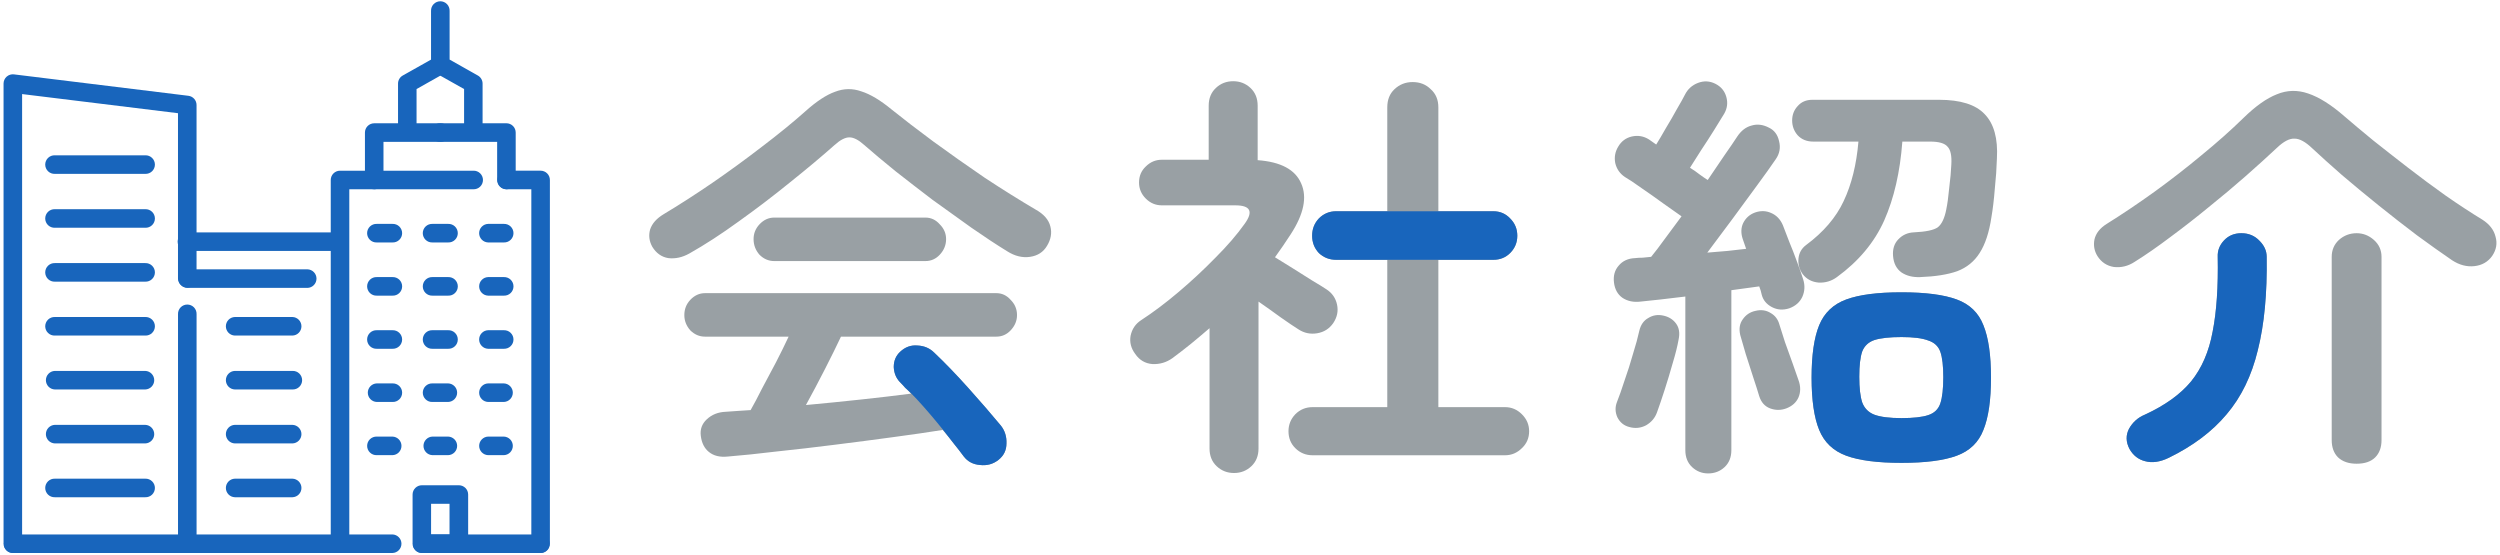
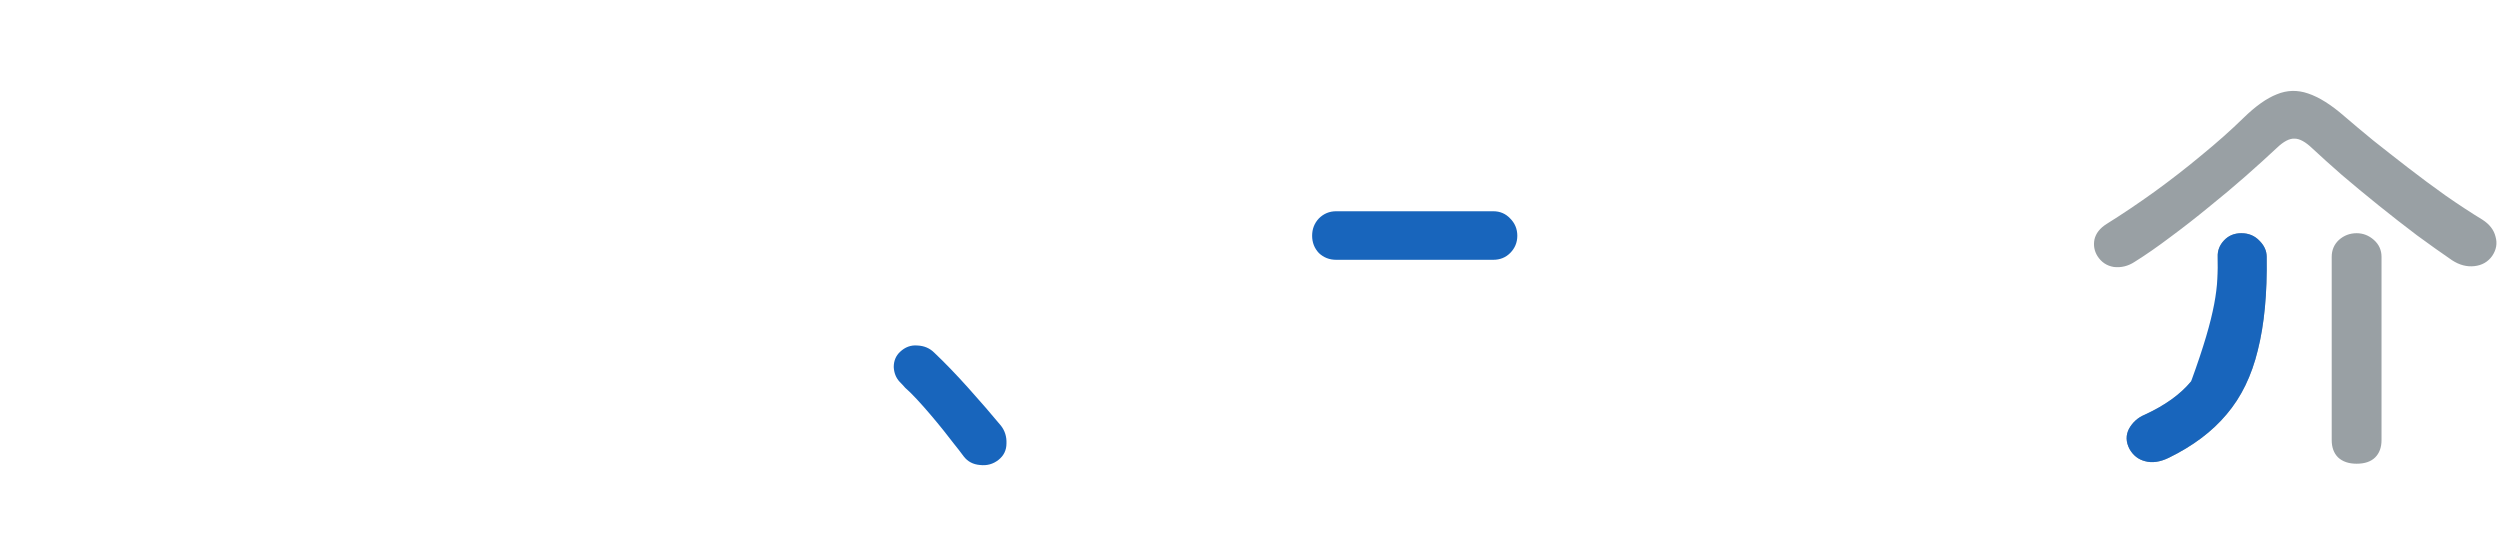
<svg xmlns="http://www.w3.org/2000/svg" width="302" height="67" viewBox="0 0 302 67" fill="none">
  <g clip-path="url(#clip0_13_349)">
    <path d="M22.624 66.806C22.327 66.806 22.042 66.688 21.832 66.478C21.622 66.268 21.504 65.983 21.504 65.686V37.952C21.498 37.801 21.523 37.651 21.577 37.51C21.631 37.369 21.712 37.241 21.817 37.132C21.922 37.024 22.047 36.937 22.186 36.878C22.325 36.819 22.474 36.789 22.625 36.789C22.776 36.789 22.925 36.819 23.064 36.878C23.203 36.937 23.328 37.024 23.433 37.132C23.537 37.241 23.619 37.369 23.673 37.51C23.727 37.651 23.752 37.801 23.746 37.952V65.683C23.747 65.83 23.718 65.976 23.662 66.113C23.605 66.249 23.523 66.373 23.419 66.477C23.314 66.582 23.19 66.665 23.054 66.721C22.918 66.777 22.772 66.806 22.624 66.806ZM41.074 66.806C40.777 66.806 40.492 66.688 40.282 66.478C40.072 66.268 39.954 65.983 39.954 65.686V21.741C39.954 21.444 40.072 21.159 40.282 20.949C40.492 20.739 40.777 20.621 41.074 20.621H57.18C57.33 20.616 57.481 20.64 57.621 20.694C57.762 20.748 57.891 20.83 57.999 20.935C58.108 21.039 58.194 21.165 58.253 21.303C58.312 21.442 58.343 21.591 58.343 21.742C58.343 21.893 58.312 22.042 58.253 22.181C58.194 22.32 58.108 22.445 57.999 22.55C57.891 22.655 57.762 22.736 57.621 22.79C57.481 22.844 57.33 22.869 57.18 22.864H42.195V65.683C42.195 65.83 42.166 65.976 42.11 66.113C42.054 66.249 41.971 66.373 41.867 66.477C41.763 66.582 41.639 66.665 41.503 66.721C41.366 66.777 41.222 66.806 41.074 66.806Z" fill="#1865BC" />
    <path d="M17.55 21.003H6.625C6.474 21.009 6.324 20.984 6.183 20.93C6.043 20.876 5.914 20.795 5.805 20.69C5.697 20.585 5.611 20.46 5.552 20.321C5.493 20.182 5.462 20.033 5.462 19.882C5.462 19.732 5.493 19.582 5.552 19.443C5.611 19.305 5.697 19.179 5.805 19.075C5.914 18.97 6.043 18.888 6.183 18.834C6.324 18.78 6.474 18.756 6.625 18.761H17.55C17.7 18.756 17.851 18.78 17.991 18.834C18.132 18.888 18.261 18.97 18.369 19.075C18.478 19.179 18.564 19.305 18.623 19.443C18.682 19.582 18.713 19.732 18.713 19.882C18.713 20.033 18.682 20.182 18.623 20.321C18.564 20.46 18.478 20.585 18.369 20.69C18.261 20.795 18.132 20.876 17.991 20.93C17.851 20.984 17.7 21.009 17.55 21.003ZM17.55 27.514H6.625C6.474 27.519 6.324 27.494 6.183 27.44C6.043 27.386 5.914 27.305 5.805 27.2C5.697 27.095 5.611 26.97 5.552 26.831C5.493 26.692 5.462 26.543 5.462 26.392C5.462 26.241 5.493 26.092 5.552 25.953C5.611 25.815 5.697 25.689 5.805 25.584C5.914 25.48 6.043 25.398 6.183 25.344C6.324 25.29 6.474 25.265 6.625 25.271H17.55C17.7 25.265 17.851 25.29 17.991 25.344C18.132 25.398 18.261 25.48 18.369 25.584C18.478 25.689 18.564 25.815 18.623 25.953C18.682 26.092 18.713 26.241 18.713 26.392C18.713 26.543 18.682 26.692 18.623 26.831C18.564 26.97 18.478 27.095 18.369 27.2C18.261 27.305 18.132 27.386 17.991 27.44C17.851 27.494 17.7 27.519 17.55 27.514ZM17.55 34.025H6.625C6.474 34.031 6.324 34.006 6.183 33.952C6.043 33.898 5.914 33.816 5.805 33.712C5.697 33.607 5.611 33.481 5.552 33.343C5.493 33.204 5.462 33.055 5.462 32.904C5.462 32.753 5.493 32.604 5.552 32.465C5.611 32.326 5.697 32.201 5.805 32.096C5.914 31.991 6.043 31.91 6.183 31.856C6.324 31.802 6.474 31.777 6.625 31.782H17.55C17.7 31.777 17.851 31.802 17.991 31.856C18.132 31.91 18.261 31.991 18.369 32.096C18.478 32.201 18.564 32.326 18.623 32.465C18.682 32.604 18.713 32.753 18.713 32.904C18.713 33.055 18.682 33.204 18.623 33.343C18.564 33.481 18.478 33.607 18.369 33.712C18.261 33.816 18.132 33.898 17.991 33.952C17.851 34.006 17.7 34.031 17.55 34.025ZM17.55 40.536H6.625C6.474 40.542 6.324 40.517 6.183 40.463C6.043 40.409 5.914 40.328 5.805 40.223C5.697 40.118 5.611 39.993 5.552 39.854C5.493 39.715 5.462 39.566 5.462 39.415C5.462 39.264 5.493 39.115 5.552 38.976C5.611 38.838 5.697 38.712 5.805 38.608C5.914 38.503 6.043 38.421 6.183 38.367C6.324 38.313 6.474 38.288 6.625 38.294H17.55C17.7 38.288 17.851 38.313 17.991 38.367C18.132 38.421 18.261 38.503 18.369 38.608C18.478 38.712 18.564 38.838 18.623 38.976C18.682 39.115 18.713 39.264 18.713 39.415C18.713 39.566 18.682 39.715 18.623 39.854C18.564 39.993 18.478 40.118 18.369 40.223C18.261 40.328 18.132 40.409 17.991 40.463C17.851 40.517 17.7 40.542 17.55 40.536ZM17.55 47.048H6.625C6.335 47.037 6.06 46.915 5.858 46.706C5.657 46.496 5.544 46.217 5.544 45.927C5.544 45.636 5.657 45.357 5.858 45.148C6.06 44.939 6.335 44.816 6.625 44.806H17.55C17.84 44.816 18.115 44.939 18.316 45.148C18.518 45.357 18.631 45.636 18.631 45.927C18.631 46.217 18.518 46.496 18.316 46.706C18.115 46.915 17.84 47.037 17.55 47.048ZM17.55 53.566H6.625C6.335 53.555 6.06 53.432 5.858 53.223C5.657 53.014 5.544 52.735 5.544 52.444C5.544 52.154 5.657 51.875 5.858 51.666C6.06 51.456 6.335 51.334 6.625 51.323H17.55C17.84 51.334 18.115 51.456 18.316 51.666C18.518 51.875 18.631 52.154 18.631 52.444C18.631 52.735 18.518 53.014 18.316 53.223C18.115 53.432 17.84 53.555 17.55 53.566Z" fill="#1865BC" />
    <path d="M1.549 66.803C1.402 66.803 1.256 66.774 1.12 66.718C0.984 66.661 0.861 66.579 0.757 66.475C0.653 66.371 0.57 66.247 0.514 66.111C0.458 65.975 0.429 65.83 0.429 65.683V10.096C0.429 9.937 0.463 9.78 0.528 9.636C0.593 9.491 0.688 9.362 0.807 9.257C0.926 9.152 1.066 9.073 1.217 9.026C1.369 8.979 1.528 8.965 1.686 8.984L22.759 11.572C23.031 11.605 23.28 11.736 23.462 11.941C23.643 12.146 23.743 12.41 23.743 12.683V33.658C23.733 33.948 23.61 34.223 23.401 34.424C23.192 34.626 22.912 34.739 22.622 34.739C22.331 34.739 22.052 34.626 21.843 34.424C21.634 34.223 21.511 33.948 21.501 33.658V13.675L2.671 11.363V65.681C2.671 65.828 2.643 65.974 2.586 66.111C2.53 66.247 2.447 66.371 2.343 66.475C2.239 66.579 2.115 66.662 1.979 66.718C1.843 66.774 1.697 66.803 1.549 66.803Z" fill="#1865BC" />
    <path d="M17.55 60.066H6.625C6.474 60.072 6.324 60.047 6.183 59.993C6.043 59.939 5.914 59.858 5.805 59.753C5.697 59.648 5.611 59.523 5.552 59.384C5.493 59.245 5.462 59.096 5.462 58.945C5.462 58.794 5.493 58.645 5.552 58.506C5.611 58.368 5.697 58.242 5.805 58.138C5.914 58.033 6.043 57.951 6.183 57.897C6.324 57.843 6.474 57.819 6.625 57.824H17.55C17.7 57.819 17.851 57.843 17.991 57.897C18.132 57.951 18.261 58.033 18.369 58.138C18.478 58.242 18.564 58.368 18.623 58.506C18.682 58.645 18.713 58.794 18.713 58.945C18.713 59.096 18.682 59.245 18.623 59.384C18.564 59.523 18.478 59.648 18.369 59.753C18.261 59.858 18.132 59.939 17.991 59.993C17.851 60.047 17.7 60.072 17.55 60.066Z" fill="#1865BC" />
    <path d="M65.305 66.803C65.008 66.803 64.723 66.685 64.513 66.475C64.303 66.265 64.185 65.98 64.185 65.683V22.862H61.174C60.884 22.851 60.609 22.729 60.407 22.52C60.206 22.31 60.093 22.031 60.093 21.741C60.093 21.45 60.206 21.171 60.407 20.962C60.609 20.753 60.884 20.63 61.174 20.619H65.307C65.604 20.619 65.889 20.738 66.099 20.948C66.309 21.158 66.427 21.443 66.427 21.74V65.681C66.427 65.828 66.398 65.974 66.342 66.111C66.286 66.247 66.203 66.371 66.099 66.475C65.995 66.579 65.871 66.662 65.735 66.718C65.599 66.774 65.453 66.803 65.305 66.803ZM45.205 22.863C44.908 22.863 44.623 22.745 44.413 22.535C44.203 22.325 44.085 22.04 44.085 21.743V16.013C44.085 15.716 44.203 15.431 44.413 15.221C44.623 15.011 44.908 14.893 45.205 14.893H53.187C53.337 14.887 53.488 14.912 53.629 14.966C53.769 15.02 53.898 15.101 54.007 15.206C54.115 15.311 54.201 15.436 54.26 15.575C54.319 15.714 54.35 15.863 54.35 16.014C54.35 16.165 54.319 16.314 54.26 16.453C54.201 16.591 54.115 16.717 54.007 16.822C53.898 16.926 53.769 17.008 53.629 17.062C53.488 17.116 53.337 17.14 53.187 17.135H46.324V21.746C46.324 22.043 46.206 22.328 45.995 22.537C45.785 22.747 45.501 22.865 45.204 22.865L45.205 22.863Z" fill="#1865BC" />
    <path d="M61.176 22.863C60.879 22.863 60.594 22.745 60.383 22.535C60.173 22.325 60.055 22.04 60.055 21.743V17.134H53.19C53.039 17.139 52.889 17.114 52.748 17.06C52.607 17.006 52.479 16.925 52.37 16.82C52.261 16.715 52.175 16.59 52.116 16.451C52.057 16.312 52.027 16.163 52.027 16.012C52.027 15.861 52.057 15.712 52.116 15.573C52.175 15.435 52.261 15.309 52.37 15.205C52.479 15.1 52.607 15.018 52.748 14.964C52.889 14.911 53.039 14.886 53.19 14.891H61.176C61.473 14.891 61.758 15.009 61.968 15.219C62.178 15.429 62.296 15.714 62.296 16.012V21.743C62.296 22.04 62.178 22.325 61.968 22.534C61.758 22.744 61.473 22.862 61.176 22.862V22.863ZM49.203 16.704C48.906 16.704 48.621 16.587 48.41 16.376C48.2 16.166 48.082 15.881 48.082 15.584V10.098C48.082 9.9 48.135 9.704 48.236 9.533C48.336 9.361 48.48 9.219 48.654 9.122L52.641 6.881C52.769 6.8 52.913 6.745 53.063 6.721C53.213 6.697 53.367 6.703 53.514 6.74C53.662 6.777 53.8 6.844 53.921 6.936C54.042 7.029 54.143 7.145 54.218 7.277C54.292 7.41 54.339 7.556 54.355 7.707C54.372 7.859 54.357 8.012 54.312 8.157C54.267 8.302 54.193 8.437 54.095 8.553C53.996 8.669 53.875 8.764 53.739 8.831L50.32 10.757V15.585C50.319 15.883 50.201 16.167 49.99 16.377C49.78 16.586 49.495 16.703 49.198 16.703L49.203 16.704Z" fill="#1865BC" />
    <path d="M57.181 16.703C56.884 16.703 56.599 16.585 56.389 16.375C56.179 16.165 56.061 15.88 56.061 15.582V10.755L52.641 8.831C52.467 8.734 52.323 8.592 52.223 8.42C52.122 8.249 52.069 8.053 52.069 7.854V1.317C52.064 1.167 52.089 1.017 52.142 0.876C52.196 0.735 52.278 0.606 52.383 0.498C52.487 0.389 52.613 0.303 52.752 0.244C52.89 0.185 53.04 0.154 53.19 0.154C53.341 0.154 53.49 0.185 53.629 0.244C53.768 0.303 53.893 0.389 53.998 0.498C54.103 0.606 54.184 0.735 54.238 0.876C54.292 1.017 54.317 1.167 54.312 1.317V7.197L57.726 9.123C57.899 9.221 58.043 9.363 58.143 9.535C58.243 9.706 58.296 9.901 58.296 10.1V15.584C58.295 15.88 58.178 16.164 57.969 16.373C57.76 16.583 57.477 16.701 57.181 16.703Z" fill="#1865BC" />
    <path d="M54.139 29.288H52.234C52.084 29.294 51.933 29.269 51.792 29.215C51.652 29.161 51.523 29.079 51.414 28.974C51.306 28.87 51.219 28.744 51.161 28.606C51.102 28.467 51.071 28.318 51.071 28.167C51.071 28.016 51.102 27.867 51.161 27.728C51.219 27.589 51.306 27.464 51.414 27.359C51.523 27.254 51.652 27.173 51.792 27.119C51.933 27.065 52.084 27.04 52.234 27.046H54.139C54.29 27.04 54.44 27.065 54.581 27.119C54.722 27.173 54.85 27.254 54.959 27.359C55.068 27.464 55.154 27.589 55.213 27.728C55.272 27.867 55.302 28.016 55.302 28.167C55.302 28.318 55.272 28.467 55.213 28.606C55.154 28.744 55.068 28.87 54.959 28.974C54.85 29.079 54.722 29.161 54.581 29.215C54.44 29.269 54.29 29.294 54.139 29.288ZM60.865 29.288H58.96C58.67 29.277 58.395 29.155 58.194 28.945C57.992 28.736 57.879 28.457 57.879 28.167C57.879 27.876 57.992 27.597 58.194 27.388C58.395 27.179 58.67 27.056 58.96 27.046H60.865C61.016 27.04 61.166 27.065 61.307 27.119C61.448 27.173 61.576 27.254 61.685 27.359C61.794 27.464 61.88 27.589 61.939 27.728C61.998 27.867 62.028 28.016 62.028 28.167C62.028 28.318 61.998 28.467 61.939 28.606C61.88 28.744 61.794 28.87 61.685 28.974C61.576 29.079 61.448 29.161 61.307 29.215C61.166 29.269 61.016 29.294 60.865 29.288ZM47.415 29.288H45.51C45.359 29.294 45.209 29.269 45.068 29.215C44.927 29.161 44.798 29.079 44.69 28.974C44.581 28.87 44.495 28.744 44.436 28.606C44.377 28.467 44.347 28.318 44.347 28.167C44.347 28.016 44.377 27.867 44.436 27.728C44.495 27.589 44.581 27.464 44.69 27.359C44.798 27.254 44.927 27.173 45.068 27.119C45.209 27.065 45.359 27.04 45.51 27.046H47.415C47.565 27.04 47.716 27.065 47.856 27.119C47.997 27.173 48.126 27.254 48.234 27.359C48.343 27.464 48.429 27.589 48.488 27.728C48.547 27.867 48.578 28.016 48.578 28.167C48.578 28.318 48.547 28.467 48.488 28.606C48.429 28.744 48.343 28.87 48.234 28.974C48.126 29.079 47.997 29.161 47.856 29.215C47.716 29.269 47.565 29.294 47.415 29.288ZM54.141 35.714H52.236C52.085 35.72 51.935 35.695 51.794 35.641C51.653 35.587 51.525 35.505 51.416 35.401C51.307 35.296 51.221 35.17 51.162 35.032C51.103 34.893 51.073 34.744 51.073 34.593C51.073 34.442 51.103 34.293 51.162 34.154C51.221 34.015 51.307 33.89 51.416 33.785C51.525 33.68 51.653 33.599 51.794 33.545C51.935 33.491 52.085 33.466 52.236 33.472H54.141C54.291 33.466 54.442 33.491 54.583 33.545C54.723 33.599 54.852 33.68 54.961 33.785C55.069 33.89 55.155 34.015 55.214 34.154C55.273 34.293 55.304 34.442 55.304 34.593C55.304 34.744 55.273 34.893 55.214 35.032C55.155 35.17 55.069 35.296 54.961 35.401C54.852 35.505 54.723 35.587 54.583 35.641C54.442 35.695 54.291 35.72 54.141 35.714ZM60.867 35.714H58.962C58.671 35.703 58.397 35.581 58.195 35.371C57.993 35.162 57.881 34.883 57.881 34.593C57.881 34.302 57.993 34.023 58.195 33.814C58.397 33.605 58.671 33.482 58.962 33.472H60.867C61.017 33.466 61.168 33.491 61.309 33.545C61.449 33.599 61.578 33.68 61.687 33.785C61.795 33.89 61.881 34.015 61.94 34.154C61.999 34.293 62.03 34.442 62.03 34.593C62.03 34.744 61.999 34.893 61.94 35.032C61.881 35.17 61.795 35.296 61.687 35.401C61.578 35.505 61.449 35.587 61.309 35.641C61.168 35.695 61.017 35.72 60.867 35.714ZM47.416 35.714H45.511C45.361 35.72 45.21 35.695 45.069 35.641C44.928 35.587 44.8 35.505 44.691 35.401C44.583 35.296 44.496 35.17 44.438 35.032C44.379 34.893 44.348 34.744 44.348 34.593C44.348 34.442 44.379 34.293 44.438 34.154C44.496 34.015 44.583 33.89 44.691 33.785C44.8 33.68 44.928 33.599 45.069 33.545C45.21 33.491 45.361 33.466 45.511 33.472H47.416C47.567 33.466 47.717 33.491 47.858 33.545C47.999 33.599 48.127 33.68 48.236 33.785C48.344 33.89 48.431 34.015 48.49 34.154C48.549 34.293 48.579 34.442 48.579 34.593C48.579 34.744 48.549 34.893 48.49 35.032C48.431 35.17 48.344 35.296 48.236 35.401C48.127 35.505 47.999 35.587 47.858 35.641C47.717 35.695 47.567 35.72 47.416 35.714ZM54.139 42.133H52.234C52.084 42.138 51.933 42.113 51.792 42.059C51.652 42.005 51.523 41.924 51.414 41.819C51.306 41.714 51.219 41.589 51.161 41.45C51.102 41.311 51.071 41.162 51.071 41.011C51.071 40.861 51.102 40.711 51.161 40.572C51.219 40.434 51.306 40.308 51.414 40.204C51.523 40.099 51.652 40.017 51.792 39.963C51.933 39.91 52.084 39.885 52.234 39.89H54.139C54.29 39.885 54.44 39.91 54.581 39.963C54.722 40.017 54.85 40.099 54.959 40.204C55.068 40.308 55.154 40.434 55.213 40.572C55.272 40.711 55.302 40.861 55.302 41.011C55.302 41.162 55.272 41.311 55.213 41.45C55.154 41.589 55.068 41.714 54.959 41.819C54.85 41.924 54.722 42.005 54.581 42.059C54.44 42.113 54.29 42.138 54.139 42.133ZM60.865 42.133H58.96C58.67 42.122 58.395 41.999 58.194 41.79C57.992 41.581 57.879 41.302 57.879 41.011C57.879 40.721 57.992 40.442 58.194 40.233C58.395 40.023 58.67 39.901 58.96 39.89H60.865C61.016 39.885 61.166 39.91 61.307 39.963C61.448 40.017 61.576 40.099 61.685 40.204C61.794 40.308 61.88 40.434 61.939 40.572C61.998 40.711 62.028 40.861 62.028 41.011C62.028 41.162 61.998 41.311 61.939 41.45C61.88 41.589 61.794 41.714 61.685 41.819C61.576 41.924 61.448 42.005 61.307 42.059C61.166 42.113 61.016 42.138 60.865 42.133ZM47.415 42.133H45.51C45.359 42.138 45.209 42.113 45.068 42.059C44.927 42.005 44.798 41.924 44.69 41.819C44.581 41.714 44.495 41.589 44.436 41.45C44.377 41.311 44.347 41.162 44.347 41.011C44.347 40.861 44.377 40.711 44.436 40.572C44.495 40.434 44.581 40.308 44.69 40.204C44.798 40.099 44.927 40.017 45.068 39.963C45.209 39.91 45.359 39.885 45.51 39.89H47.415C47.565 39.885 47.716 39.91 47.856 39.963C47.997 40.017 48.126 40.099 48.234 40.204C48.343 40.308 48.429 40.434 48.488 40.572C48.547 40.711 48.578 40.861 48.578 41.011C48.578 41.162 48.547 41.311 48.488 41.45C48.429 41.589 48.343 41.714 48.234 41.819C48.126 41.924 47.997 42.005 47.856 42.059C47.716 42.113 47.565 42.138 47.415 42.133ZM54.141 48.557H52.236C52.085 48.563 51.935 48.538 51.794 48.484C51.653 48.43 51.525 48.348 51.416 48.243C51.307 48.139 51.221 48.013 51.162 47.875C51.103 47.736 51.073 47.587 51.073 47.436C51.073 47.285 51.103 47.136 51.162 46.997C51.221 46.858 51.307 46.733 51.416 46.628C51.525 46.523 51.653 46.442 51.794 46.388C51.935 46.334 52.085 46.309 52.236 46.315H54.141C54.431 46.325 54.706 46.448 54.907 46.657C55.109 46.866 55.222 47.145 55.222 47.436C55.222 47.726 55.109 48.005 54.907 48.215C54.706 48.424 54.431 48.546 54.141 48.557ZM60.867 48.557H58.962C58.671 48.546 58.397 48.424 58.195 48.215C57.993 48.005 57.881 47.726 57.881 47.436C57.881 47.145 57.993 46.866 58.195 46.657C58.397 46.448 58.671 46.325 58.962 46.315H60.867C61.157 46.325 61.432 46.448 61.633 46.657C61.835 46.866 61.948 47.145 61.948 47.436C61.948 47.726 61.835 48.005 61.633 48.215C61.432 48.424 61.157 48.546 60.867 48.557ZM47.416 48.557H45.511C45.221 48.546 44.946 48.424 44.745 48.215C44.543 48.005 44.43 47.726 44.43 47.436C44.43 47.145 44.543 46.866 44.745 46.657C44.946 46.448 45.221 46.325 45.511 46.315H47.416C47.567 46.309 47.717 46.334 47.858 46.388C47.999 46.442 48.127 46.523 48.236 46.628C48.344 46.733 48.431 46.858 48.49 46.997C48.549 47.136 48.579 47.285 48.579 47.436C48.579 47.587 48.549 47.736 48.49 47.875C48.431 48.013 48.344 48.139 48.236 48.243C48.127 48.348 47.999 48.43 47.858 48.484C47.717 48.538 47.567 48.563 47.416 48.557ZM54.142 54.983H52.237C51.947 54.972 51.672 54.85 51.471 54.641C51.269 54.431 51.156 54.152 51.156 53.862C51.156 53.571 51.269 53.292 51.471 53.083C51.672 52.874 51.947 52.751 52.237 52.74H54.142C54.432 52.751 54.707 52.874 54.909 53.083C55.111 53.292 55.223 53.571 55.223 53.862C55.223 54.152 55.111 54.431 54.909 54.641C54.707 54.85 54.432 54.972 54.142 54.983ZM60.868 54.983H58.963C58.673 54.972 58.398 54.85 58.197 54.641C57.995 54.431 57.882 54.152 57.882 53.862C57.882 53.571 57.995 53.292 58.197 53.083C58.398 52.874 58.673 52.751 58.963 52.74H60.868C61.158 52.751 61.433 52.874 61.635 53.083C61.837 53.292 61.949 53.571 61.949 53.862C61.949 54.152 61.837 54.431 61.635 54.641C61.433 54.85 61.158 54.972 60.868 54.983ZM47.418 54.983H45.513C45.362 54.989 45.212 54.964 45.071 54.91C44.93 54.856 44.801 54.774 44.693 54.669C44.584 54.565 44.498 54.439 44.439 54.301C44.38 54.162 44.35 54.013 44.35 53.862C44.35 53.711 44.38 53.562 44.439 53.423C44.498 53.284 44.584 53.159 44.693 53.054C44.801 52.949 44.93 52.868 45.071 52.814C45.212 52.76 45.362 52.735 45.513 52.74H47.418C47.708 52.751 47.983 52.874 48.184 53.083C48.386 53.292 48.499 53.571 48.499 53.862C48.499 54.152 48.386 54.431 48.184 54.641C47.983 54.85 47.708 54.972 47.418 54.983Z" fill="#1865BC" />
    <path d="M37.152 34.778H22.626C22.335 34.767 22.061 34.645 21.859 34.435C21.657 34.226 21.545 33.947 21.545 33.657C21.545 33.366 21.657 33.087 21.859 32.878C22.061 32.669 22.335 32.546 22.626 32.535H37.152C37.442 32.546 37.717 32.669 37.918 32.878C38.12 33.087 38.233 33.366 38.233 33.657C38.233 33.947 38.12 34.226 37.918 34.435C37.717 34.645 37.442 34.767 37.152 34.778ZM65.308 66.803H50.961C50.67 66.792 50.396 66.67 50.194 66.46C49.992 66.251 49.88 65.972 49.88 65.682C49.88 65.391 49.992 65.112 50.194 64.903C50.396 64.694 50.67 64.571 50.961 64.561H65.308C65.599 64.571 65.873 64.694 66.075 64.903C66.276 65.112 66.389 65.391 66.389 65.682C66.389 65.972 66.276 66.251 66.075 66.46C65.873 66.67 65.599 66.792 65.308 66.803ZM47.415 66.803H1.551C1.26 66.792 0.986 66.67 0.784 66.46C0.582 66.251 0.47 65.972 0.47 65.682C0.47 65.391 0.582 65.112 0.784 64.903C0.986 64.694 1.26 64.571 1.551 64.561H47.415C47.705 64.571 47.98 64.694 48.181 64.903C48.383 65.112 48.496 65.391 48.496 65.682C48.496 65.972 48.383 66.251 48.181 66.46C47.98 66.67 47.705 66.792 47.415 66.803Z" fill="#1865BC" />
    <path d="M55.425 66.802H50.961C50.664 66.802 50.379 66.683 50.169 66.473C49.958 66.263 49.84 65.978 49.84 65.681V59.739C49.84 59.442 49.958 59.157 50.169 58.947C50.379 58.737 50.664 58.619 50.961 58.619H55.432C55.729 58.619 56.014 58.737 56.225 58.947C56.435 59.157 56.553 59.442 56.553 59.739V65.681C56.553 65.829 56.523 65.975 56.467 66.112C56.41 66.248 56.327 66.372 56.222 66.476C56.117 66.58 55.993 66.663 55.856 66.718C55.719 66.774 55.572 66.802 55.425 66.802ZM52.074 64.559H54.303V60.861H52.075L52.074 64.559ZM41.071 30.314H22.621C22.471 30.32 22.32 30.295 22.18 30.241C22.039 30.187 21.91 30.105 21.802 30C21.693 29.896 21.607 29.77 21.548 29.632C21.489 29.493 21.458 29.344 21.458 29.193C21.458 29.042 21.489 28.893 21.548 28.754C21.607 28.615 21.693 28.49 21.802 28.385C21.91 28.28 22.039 28.199 22.18 28.145C22.32 28.091 22.471 28.066 22.621 28.072H41.071C41.361 28.082 41.636 28.205 41.838 28.414C42.04 28.623 42.152 28.902 42.152 29.193C42.152 29.483 42.04 29.762 41.838 29.971C41.636 30.181 41.361 30.303 41.071 30.314Z" fill="#1865BC" />
    <path d="M35.334 40.536H28.366C28.076 40.526 27.801 40.403 27.599 40.194C27.398 39.985 27.285 39.706 27.285 39.415C27.285 39.125 27.398 38.846 27.599 38.636C27.801 38.427 28.076 38.305 28.366 38.294H35.334C35.624 38.305 35.899 38.427 36.1 38.636C36.302 38.846 36.415 39.125 36.415 39.415C36.415 39.706 36.302 39.985 36.1 40.194C35.899 40.403 35.624 40.526 35.334 40.536ZM35.334 47.048H28.366C28.076 47.037 27.801 46.915 27.599 46.706C27.398 46.496 27.285 46.217 27.285 45.927C27.285 45.636 27.398 45.357 27.599 45.148C27.801 44.939 28.076 44.816 28.366 44.806H35.334C35.484 44.8 35.635 44.825 35.775 44.879C35.916 44.933 36.045 45.014 36.153 45.119C36.262 45.224 36.348 45.349 36.407 45.488C36.466 45.627 36.497 45.776 36.497 45.927C36.497 46.078 36.466 46.227 36.407 46.366C36.348 46.504 36.262 46.63 36.153 46.734C36.045 46.839 35.916 46.921 35.775 46.975C35.635 47.029 35.484 47.053 35.334 47.048ZM35.334 53.566H28.366C28.076 53.555 27.801 53.432 27.599 53.223C27.398 53.014 27.285 52.735 27.285 52.444C27.285 52.154 27.398 51.875 27.599 51.666C27.801 51.456 28.076 51.334 28.366 51.323H35.334C35.624 51.334 35.899 51.456 36.1 51.666C36.302 51.875 36.415 52.154 36.415 52.444C36.415 52.735 36.302 53.014 36.1 53.223C35.899 53.432 35.624 53.555 35.334 53.566ZM35.334 60.066H28.366C28.076 60.056 27.801 59.933 27.599 59.724C27.398 59.515 27.285 59.236 27.285 58.945C27.285 58.655 27.398 58.376 27.599 58.166C27.801 57.957 28.076 57.835 28.366 57.824H35.334C35.624 57.835 35.899 57.957 36.1 58.166C36.302 58.376 36.415 58.655 36.415 58.945C36.415 59.236 36.302 59.515 36.1 59.724C35.899 59.933 35.624 60.056 35.334 60.066Z" fill="#1865BC" />
  </g>
  <path d="M257.853 31.639C257.071 32.149 256.238 32.353 255.354 32.251C254.504 32.115 253.841 31.673 253.365 30.925C252.991 30.313 252.872 29.65 253.008 28.936C253.178 28.188 253.671 27.559 254.487 27.049C256.391 25.859 258.312 24.567 260.25 23.173C262.222 21.745 264.126 20.266 265.962 18.736C267.832 17.206 269.515 15.71 271.011 14.248C272.473 12.82 273.816 11.868 275.04 11.392C276.264 10.882 277.522 10.848 278.814 11.29C280.14 11.732 281.602 12.65 283.2 14.044C284.186 14.894 285.342 15.863 286.668 16.951C287.994 18.005 289.405 19.11 290.901 20.266C292.397 21.422 293.91 22.544 295.44 23.632C297.004 24.72 298.483 25.689 299.877 26.539C300.727 27.083 301.254 27.763 301.458 28.579C301.696 29.395 301.56 30.177 301.05 30.925C300.54 31.639 299.826 32.047 298.908 32.149C297.99 32.251 297.089 32.013 296.205 31.435C294.913 30.551 293.502 29.548 291.972 28.426C290.442 27.27 288.895 26.063 287.331 24.805C285.767 23.547 284.288 22.323 282.894 21.133C281.534 19.943 280.344 18.872 279.324 17.92C278.508 17.138 277.794 16.747 277.182 16.747C276.57 16.713 275.856 17.087 275.04 17.869C273.952 18.889 272.694 20.028 271.266 21.286C269.872 22.51 268.393 23.751 266.829 25.009C265.299 26.267 263.752 27.474 262.188 28.63C260.658 29.786 259.213 30.789 257.853 31.639ZM261.984 55.303C260.93 55.813 259.978 55.949 259.128 55.711C258.312 55.507 257.683 55.014 257.241 54.232C256.799 53.382 256.782 52.566 257.19 51.784C257.632 51.002 258.261 50.441 259.077 50.101C261.525 48.979 263.395 47.636 264.687 46.072C265.979 44.474 266.846 42.468 267.288 40.054C267.764 37.64 267.968 34.631 267.9 31.027C267.866 30.279 268.121 29.616 268.665 29.038C269.209 28.46 269.906 28.171 270.756 28.171C271.64 28.171 272.371 28.477 272.949 29.089C273.527 29.667 273.816 30.313 273.816 31.027C273.884 35.447 273.527 39.204 272.745 42.298C271.997 45.392 270.739 47.976 268.971 50.05C267.237 52.124 264.908 53.875 261.984 55.303ZM284.679 56.017C283.727 56.017 282.979 55.762 282.435 55.252C281.925 54.742 281.67 54.045 281.67 53.161V31.027C281.67 30.211 281.959 29.531 282.537 28.987C283.149 28.443 283.863 28.171 284.679 28.171C285.461 28.171 286.158 28.443 286.77 28.987C287.382 29.531 287.688 30.211 287.688 31.027V53.161C287.688 54.045 287.433 54.742 286.923 55.252C286.413 55.762 285.665 56.017 284.679 56.017Z" fill="#99A0A4" />
-   <path d="M206.343 57.19C205.595 57.19 204.949 56.934 204.405 56.425C203.861 55.914 203.589 55.234 203.589 54.385V35.821C202.535 35.956 201.532 36.075 200.58 36.178C199.662 36.279 198.863 36.364 198.183 36.432C197.333 36.535 196.602 36.382 195.99 35.974C195.412 35.566 195.072 34.953 194.97 34.138C194.868 33.322 195.055 32.642 195.531 32.097C196.007 31.52 196.67 31.213 197.52 31.18C197.792 31.145 198.098 31.128 198.438 31.128C198.778 31.095 199.118 31.061 199.458 31.026C199.934 30.448 200.478 29.735 201.09 28.884C201.736 28 202.416 27.082 203.13 26.131C202.518 25.689 201.77 25.162 200.886 24.549C200.002 23.904 199.135 23.291 198.285 22.713C197.435 22.102 196.772 21.66 196.296 21.387C195.684 20.98 195.293 20.419 195.123 19.704C194.987 18.991 195.106 18.328 195.48 17.715C195.854 17.07 196.398 16.662 197.112 16.491C197.86 16.322 198.557 16.441 199.203 16.849C199.509 17.052 199.798 17.256 200.07 17.46C200.41 16.916 200.801 16.253 201.243 15.472C201.719 14.69 202.161 13.925 202.569 13.177C203.011 12.428 203.334 11.851 203.538 11.443C203.878 10.762 204.405 10.287 205.119 10.014C205.833 9.743 206.53 9.777 207.21 10.117C207.89 10.457 208.332 10.983 208.536 11.697C208.74 12.412 208.655 13.091 208.281 13.738C207.975 14.248 207.567 14.911 207.057 15.726C206.547 16.543 206.02 17.358 205.476 18.174C204.966 18.991 204.524 19.688 204.15 20.265C204.592 20.538 204.983 20.809 205.323 21.081C205.697 21.354 206.02 21.575 206.292 21.744C207.04 20.657 207.72 19.654 208.332 18.735C208.978 17.817 209.488 17.07 209.862 16.491C210.338 15.777 210.916 15.335 211.596 15.165C212.276 14.961 212.973 15.046 213.687 15.421C214.333 15.726 214.741 16.27 214.911 17.052C215.115 17.834 214.979 18.566 214.503 19.245C213.925 20.096 213.16 21.166 212.208 22.459C211.29 23.716 210.304 25.059 209.25 26.488C208.196 27.881 207.193 29.224 206.241 30.517C207.091 30.448 207.907 30.381 208.689 30.312C209.505 30.21 210.253 30.125 210.933 30.058L210.525 28.884C210.287 28.171 210.304 27.524 210.576 26.947C210.882 26.334 211.358 25.91 212.004 25.672C212.684 25.433 213.33 25.451 213.942 25.723C214.588 25.994 215.064 26.488 215.37 27.201C215.574 27.712 215.829 28.375 216.135 29.191C216.475 30.006 216.798 30.84 217.104 31.689C217.41 32.505 217.648 33.185 217.818 33.73C218.056 34.477 218.022 35.191 217.716 35.871C217.41 36.517 216.883 36.977 216.135 37.248C215.387 37.486 214.69 37.435 214.044 37.096C213.398 36.755 212.99 36.263 212.82 35.617C212.752 35.276 212.65 34.937 212.514 34.596C211.562 34.733 210.44 34.886 209.148 35.056V54.385C209.148 55.234 208.876 55.914 208.332 56.425C207.788 56.934 207.125 57.19 206.343 57.19ZM229.701 55.914C226.811 55.914 224.584 55.626 223.02 55.047C221.456 54.469 220.368 53.432 219.756 51.937C219.144 50.441 218.838 48.333 218.838 45.612C218.838 42.892 219.144 40.785 219.756 39.288C220.368 37.792 221.456 36.755 223.02 36.178C224.584 35.599 226.811 35.31 229.701 35.31C232.591 35.31 234.818 35.599 236.382 36.178C237.946 36.755 239.017 37.792 239.595 39.288C240.207 40.785 240.513 42.892 240.513 45.612C240.513 48.333 240.207 50.441 239.595 51.937C239.017 53.432 237.946 54.469 236.382 55.047C234.818 55.626 232.591 55.914 229.701 55.914ZM221.898 33.474C221.252 33.95 220.521 34.172 219.705 34.138C218.889 34.069 218.243 33.73 217.767 33.117C217.359 32.539 217.189 31.91 217.257 31.23C217.325 30.55 217.631 30.006 218.175 29.599C220.283 28.035 221.796 26.267 222.714 24.294C223.666 22.288 224.261 19.892 224.499 17.104H219.042C218.26 17.104 217.631 16.849 217.155 16.338C216.713 15.829 216.492 15.233 216.492 14.553C216.492 13.873 216.713 13.296 217.155 12.819C217.597 12.309 218.192 12.055 218.94 12.055H234.24C236.824 12.055 238.66 12.633 239.748 13.789C240.87 14.944 241.363 16.73 241.227 19.143C241.193 20.299 241.108 21.523 240.972 22.816C240.87 24.108 240.734 25.247 240.564 26.233C240.292 28.069 239.816 29.514 239.136 30.567C238.49 31.587 237.589 32.319 236.433 32.761C235.277 33.169 233.781 33.407 231.945 33.474C231.061 33.508 230.313 33.322 229.701 32.913C229.089 32.471 228.749 31.808 228.681 30.924C228.613 30.108 228.817 29.445 229.293 28.936C229.803 28.392 230.432 28.102 231.18 28.069C232.642 28 233.611 27.797 234.087 27.456C234.563 27.082 234.903 26.369 235.107 25.314C235.243 24.669 235.362 23.802 235.464 22.713C235.6 21.625 235.685 20.691 235.719 19.909C235.787 18.82 235.634 18.09 235.26 17.715C234.92 17.308 234.223 17.104 233.169 17.104H229.803C229.531 20.776 228.8 23.954 227.61 26.64C226.42 29.293 224.516 31.57 221.898 33.474ZM229.701 50.508C231.129 50.508 232.2 50.389 232.914 50.151C233.662 49.913 234.155 49.438 234.393 48.724C234.631 48.01 234.75 46.956 234.75 45.562C234.75 44.202 234.631 43.181 234.393 42.502C234.155 41.822 233.662 41.362 232.914 41.124C232.2 40.852 231.129 40.717 229.701 40.717C228.273 40.717 227.185 40.836 226.437 41.074C225.723 41.312 225.23 41.77 224.958 42.45C224.72 43.13 224.601 44.151 224.601 45.511C224.601 46.87 224.72 47.907 224.958 48.621C225.23 49.336 225.723 49.828 226.437 50.1C227.185 50.373 228.273 50.508 229.701 50.508ZM196.806 51.58C196.16 51.41 195.684 51.019 195.378 50.407C195.106 49.794 195.089 49.182 195.327 48.571C195.599 47.891 195.905 47.023 196.245 45.969C196.619 44.916 196.959 43.844 197.265 42.757C197.605 41.669 197.86 40.733 198.03 39.952C198.2 39.237 198.557 38.727 199.101 38.422C199.645 38.081 200.24 37.98 200.886 38.115C201.566 38.252 202.093 38.575 202.467 39.084C202.841 39.594 202.943 40.24 202.773 41.023C202.637 41.804 202.399 42.757 202.059 43.879C201.753 44.967 201.43 46.038 201.09 47.092C200.75 48.145 200.444 49.047 200.172 49.794C199.934 50.474 199.492 51.002 198.846 51.376C198.2 51.715 197.52 51.783 196.806 51.58ZM215.778 49.336C215.132 49.574 214.486 49.574 213.84 49.336C213.194 49.097 212.752 48.605 212.514 47.856C212.344 47.279 212.106 46.531 211.8 45.612C211.494 44.66 211.188 43.709 210.882 42.757C210.61 41.804 210.389 41.039 210.219 40.462C210.049 39.714 210.151 39.084 210.525 38.575C210.899 38.031 211.409 37.691 212.055 37.554C212.735 37.385 213.347 37.469 213.891 37.809C214.435 38.115 214.792 38.592 214.962 39.237C215.132 39.782 215.353 40.478 215.625 41.328C215.931 42.178 216.237 43.029 216.543 43.879C216.849 44.728 217.087 45.408 217.257 45.919C217.529 46.666 217.529 47.364 217.257 48.01C216.985 48.621 216.492 49.063 215.778 49.336Z" fill="#99A0A4" />
-   <path d="M229.701 55.914C226.811 55.914 224.584 55.626 223.02 55.047C221.456 54.469 220.368 53.432 219.756 51.937C219.144 50.441 218.838 48.333 218.838 45.612C218.838 42.892 219.144 40.785 219.756 39.288C220.368 37.792 221.456 36.755 223.02 36.178C224.584 35.599 226.811 35.31 229.701 35.31C232.591 35.31 234.818 35.599 236.382 36.178C237.946 36.755 239.017 37.792 239.595 39.288C240.207 40.785 240.513 42.892 240.513 45.612C240.513 48.333 240.207 50.441 239.595 51.937C239.017 53.432 237.946 54.469 236.382 55.047C234.818 55.626 232.591 55.914 229.701 55.914ZM229.701 50.508C231.129 50.508 232.2 50.389 232.914 50.151C233.662 49.913 234.155 49.438 234.393 48.724C234.631 48.01 234.75 46.956 234.75 45.562C234.75 44.202 234.631 43.181 234.393 42.502C234.155 41.822 233.662 41.362 232.914 41.124C232.2 40.852 231.129 40.717 229.701 40.717C228.273 40.717 227.185 40.836 226.437 41.074C225.723 41.312 225.23 41.77 224.958 42.45C224.72 43.13 224.601 44.151 224.601 45.511C224.601 46.87 224.72 47.907 224.958 48.621C225.23 49.336 225.723 49.828 226.437 50.1C227.185 50.373 228.273 50.508 229.701 50.508Z" fill="#1865BC" />
-   <path d="M158.556 54.996C157.74 54.996 157.043 54.708 156.465 54.13C155.921 53.586 155.649 52.906 155.649 52.09C155.649 51.307 155.921 50.627 156.465 50.05C157.043 49.471 157.74 49.182 158.556 49.182H167.583V31.384H161.412C160.596 31.384 159.899 31.111 159.321 30.567C158.777 29.989 158.505 29.293 158.505 28.477C158.505 27.66 158.777 26.963 159.321 26.386C159.899 25.808 160.596 25.518 161.412 25.518H167.583V12.973C167.583 12.055 167.872 11.323 168.45 10.78C169.062 10.201 169.793 9.913 170.643 9.913C171.527 9.913 172.258 10.201 172.836 10.78C173.448 11.323 173.754 12.055 173.754 12.973V25.518H180.384C181.2 25.518 181.88 25.808 182.424 26.386C183.002 26.963 183.291 27.66 183.291 28.477C183.291 29.293 183.002 29.989 182.424 30.567C181.88 31.111 181.2 31.384 180.384 31.384H173.754V49.182H181.812C182.594 49.182 183.274 49.471 183.852 50.05C184.43 50.627 184.719 51.307 184.719 52.09C184.719 52.906 184.43 53.586 183.852 54.13C183.274 54.708 182.594 54.996 181.812 54.996H158.556ZM149.07 57.139C148.254 57.139 147.557 56.867 146.979 56.322C146.401 55.779 146.112 55.065 146.112 54.181V39.645C145.364 40.291 144.616 40.92 143.868 41.532C143.154 42.111 142.406 42.688 141.624 43.267C140.91 43.776 140.111 44.014 139.227 43.98C138.343 43.913 137.646 43.505 137.136 42.757C136.626 42.077 136.439 41.346 136.575 40.563C136.745 39.748 137.17 39.118 137.85 38.676C139.312 37.724 140.825 36.586 142.389 35.26C143.953 33.934 145.432 32.556 146.826 31.128C148.254 29.701 149.427 28.34 150.345 27.049C151.433 25.552 151.059 24.805 149.223 24.805H140.349C139.601 24.805 138.955 24.532 138.411 23.988C137.867 23.445 137.595 22.799 137.595 22.05C137.595 21.268 137.867 20.622 138.411 20.113C138.955 19.569 139.601 19.297 140.349 19.297H146.01V12.768C146.01 11.884 146.299 11.171 146.877 10.627C147.455 10.082 148.152 9.811 148.968 9.811C149.784 9.811 150.481 10.082 151.059 10.627C151.637 11.171 151.926 11.884 151.926 12.768V19.348C154.714 19.552 156.465 20.486 157.179 22.152C157.927 23.819 157.502 25.875 155.904 28.323C155.598 28.765 155.292 29.224 154.986 29.701C154.68 30.142 154.357 30.602 154.017 31.078C154.629 31.451 155.343 31.893 156.159 32.404C156.975 32.913 157.757 33.407 158.505 33.883C159.253 34.325 159.831 34.681 160.239 34.953C160.919 35.395 161.344 36.008 161.514 36.789C161.684 37.572 161.531 38.319 161.055 39.033C160.579 39.714 159.933 40.121 159.117 40.258C158.301 40.394 157.553 40.24 156.873 39.798C156.329 39.459 155.598 38.965 154.68 38.319C153.796 37.673 152.912 37.044 152.028 36.432V54.181C152.028 55.065 151.739 55.779 151.161 56.322C150.583 56.867 149.886 57.139 149.07 57.139Z" fill="#99A0A4" />
-   <path d="M120.612 55.557C119.966 56.068 119.218 56.272 118.368 56.169C117.552 56.102 116.906 55.761 116.43 55.15C116.056 54.639 115.648 54.112 115.206 53.569C114.798 53.025 114.356 52.48 113.88 51.937C112.18 52.209 110.191 52.498 107.913 52.803C105.669 53.109 103.323 53.416 100.875 53.721C98.461 54.028 96.115 54.3 93.837 54.538C91.593 54.809 89.621 55.014 87.921 55.15C86.969 55.252 86.204 55.065 85.626 54.589C85.082 54.147 84.759 53.501 84.657 52.651C84.555 51.868 84.793 51.206 85.371 50.661C85.983 50.084 86.748 49.778 87.666 49.743C88.142 49.709 88.618 49.675 89.094 49.642C89.604 49.608 90.131 49.574 90.675 49.539C91.083 48.825 91.542 47.959 92.052 46.938C92.596 45.919 93.157 44.864 93.735 43.776C94.313 42.654 94.823 41.617 95.265 40.666H85.167C84.487 40.666 83.892 40.41 83.382 39.901C82.906 39.356 82.668 38.745 82.668 38.065C82.668 37.35 82.906 36.739 83.382 36.228C83.892 35.684 84.487 35.413 85.167 35.413H120.357C121.037 35.413 121.615 35.684 122.091 36.228C122.601 36.739 122.856 37.35 122.856 38.065C122.856 38.745 122.601 39.356 122.091 39.901C121.615 40.41 121.037 40.666 120.357 40.666H101.589C101.079 41.754 100.433 43.062 99.651 44.593C98.869 46.123 98.104 47.568 97.356 48.928C99.566 48.724 101.776 48.502 103.986 48.264C106.196 48.026 108.219 47.788 110.055 47.55C109.817 47.279 109.579 47.041 109.341 46.837C109.137 46.599 108.916 46.361 108.678 46.123C108.236 45.647 107.998 45.051 107.964 44.337C107.964 43.59 108.219 42.977 108.729 42.502C109.341 41.923 110.038 41.669 110.82 41.736C111.636 41.77 112.316 42.059 112.86 42.603C114.152 43.828 115.529 45.255 116.991 46.888C118.453 48.52 119.762 50.032 120.918 51.426C121.394 52.038 121.615 52.752 121.581 53.569C121.581 54.385 121.258 55.047 120.612 55.557ZM83.28 30.619C82.43 31.095 81.58 31.282 80.73 31.18C79.914 31.044 79.268 30.584 78.792 29.802C78.418 29.122 78.333 28.425 78.537 27.712C78.775 26.997 79.319 26.386 80.169 25.875C82.039 24.753 83.994 23.495 86.034 22.102C88.108 20.674 90.114 19.212 92.052 17.715C94.024 16.22 95.775 14.791 97.305 13.431C98.631 12.242 99.821 11.46 100.875 11.085C101.929 10.678 102.983 10.661 104.037 11.034C105.125 11.374 106.349 12.105 107.709 13.227C109.103 14.35 110.786 15.642 112.758 17.104C114.764 18.566 116.838 20.027 118.98 21.489C121.156 22.918 123.196 24.192 125.1 25.314C126.086 25.858 126.681 26.538 126.885 27.355C127.089 28.137 126.953 28.919 126.477 29.701C126.035 30.448 125.355 30.89 124.437 31.026C123.519 31.163 122.601 30.942 121.683 30.363C120.357 29.547 118.912 28.596 117.348 27.508C115.818 26.419 114.254 25.297 112.656 24.142C111.092 22.951 109.596 21.796 108.168 20.674C106.74 19.517 105.482 18.463 104.394 17.512C103.714 16.899 103.119 16.593 102.609 16.593C102.099 16.593 101.504 16.899 100.824 17.512C99.294 18.872 97.509 20.367 95.469 22C93.463 23.631 91.389 25.212 89.247 26.742C87.139 28.273 85.15 29.564 83.28 30.619ZM93.531 31.537C92.851 31.537 92.256 31.282 91.746 30.771C91.27 30.227 91.032 29.599 91.032 28.884C91.032 28.204 91.27 27.61 91.746 27.099C92.256 26.555 92.851 26.284 93.531 26.284H111.789C112.469 26.284 113.047 26.555 113.523 27.099C114.033 27.61 114.288 28.204 114.288 28.884C114.288 29.599 114.033 30.227 113.523 30.771C113.047 31.282 112.469 31.537 111.789 31.537H93.531Z" fill="#99A0A4" />
-   <path d="M261.984 55.303C260.93 55.813 259.978 55.949 259.128 55.711C258.312 55.507 257.683 55.014 257.241 54.232C256.799 53.382 256.782 52.566 257.19 51.784C257.632 51.002 258.261 50.441 259.077 50.101C261.525 48.979 263.395 47.636 264.687 46.072C265.979 44.474 266.846 42.468 267.288 40.054C267.764 37.64 267.968 34.631 267.9 31.027C267.866 30.279 268.121 29.616 268.665 29.038C269.209 28.46 269.906 28.171 270.756 28.171C271.64 28.171 272.371 28.477 272.949 29.089C273.527 29.667 273.816 30.313 273.816 31.027C273.884 35.447 273.527 39.204 272.745 42.298C271.997 45.392 270.739 47.976 268.971 50.05C267.237 52.124 264.908 53.875 261.984 55.303Z" fill="#1865BC" />
+   <path d="M261.984 55.303C260.93 55.813 259.978 55.949 259.128 55.711C258.312 55.507 257.683 55.014 257.241 54.232C256.799 53.382 256.782 52.566 257.19 51.784C257.632 51.002 258.261 50.441 259.077 50.101C261.525 48.979 263.395 47.636 264.687 46.072C267.764 37.64 267.968 34.631 267.9 31.027C267.866 30.279 268.121 29.616 268.665 29.038C269.209 28.46 269.906 28.171 270.756 28.171C271.64 28.171 272.371 28.477 272.949 29.089C273.527 29.667 273.816 30.313 273.816 31.027C273.884 35.447 273.527 39.204 272.745 42.298C271.997 45.392 270.739 47.976 268.971 50.05C267.237 52.124 264.908 53.875 261.984 55.303Z" fill="#1865BC" />
  <path d="M161.412 31.384C160.596 31.384 159.899 31.112 159.321 30.568C158.777 29.99 158.505 29.293 158.505 28.477C158.505 27.661 158.777 26.964 159.321 26.386C159.899 25.808 160.596 25.519 161.412 25.519C176.636 25.519 167.294 25.519 180.384 25.519C181.2 25.519 181.88 25.808 182.424 26.386C183.002 26.964 183.291 27.661 183.291 28.477C183.291 29.293 183.002 29.99 182.424 30.568C181.88 31.112 181.2 31.384 180.384 31.384C157.153 31.384 181.32 31.384 161.412 31.384Z" fill="#1865BC" />
  <path d="M120.612 55.558C119.966 56.068 119.218 56.272 118.368 56.17C117.552 56.102 116.906 55.762 116.43 55.15C116.056 54.64 115.648 54.113 115.206 53.569C113.991 51.95 110.953 48.218 109.341 46.837C109.137 46.599 108.916 46.361 108.678 46.123C108.236 45.647 107.998 45.052 107.964 44.338C107.964 43.59 108.219 42.978 108.729 42.502C109.341 41.924 110.038 41.669 110.82 41.737C111.636 41.771 112.316 42.06 112.86 42.604C114.152 43.828 115.529 45.256 116.991 46.888C118.453 48.52 119.762 50.033 120.918 51.427C121.394 52.039 121.615 52.753 121.581 53.569C121.581 54.385 121.258 55.048 120.612 55.558Z" fill="#1865BC" />
  <defs>
    <clipPath id="clip0_13_349">
-       <rect width="66" height="66.606" fill="white" transform="translate(0.429 0.197)" />
-     </clipPath>
+       </clipPath>
  </defs>
</svg>